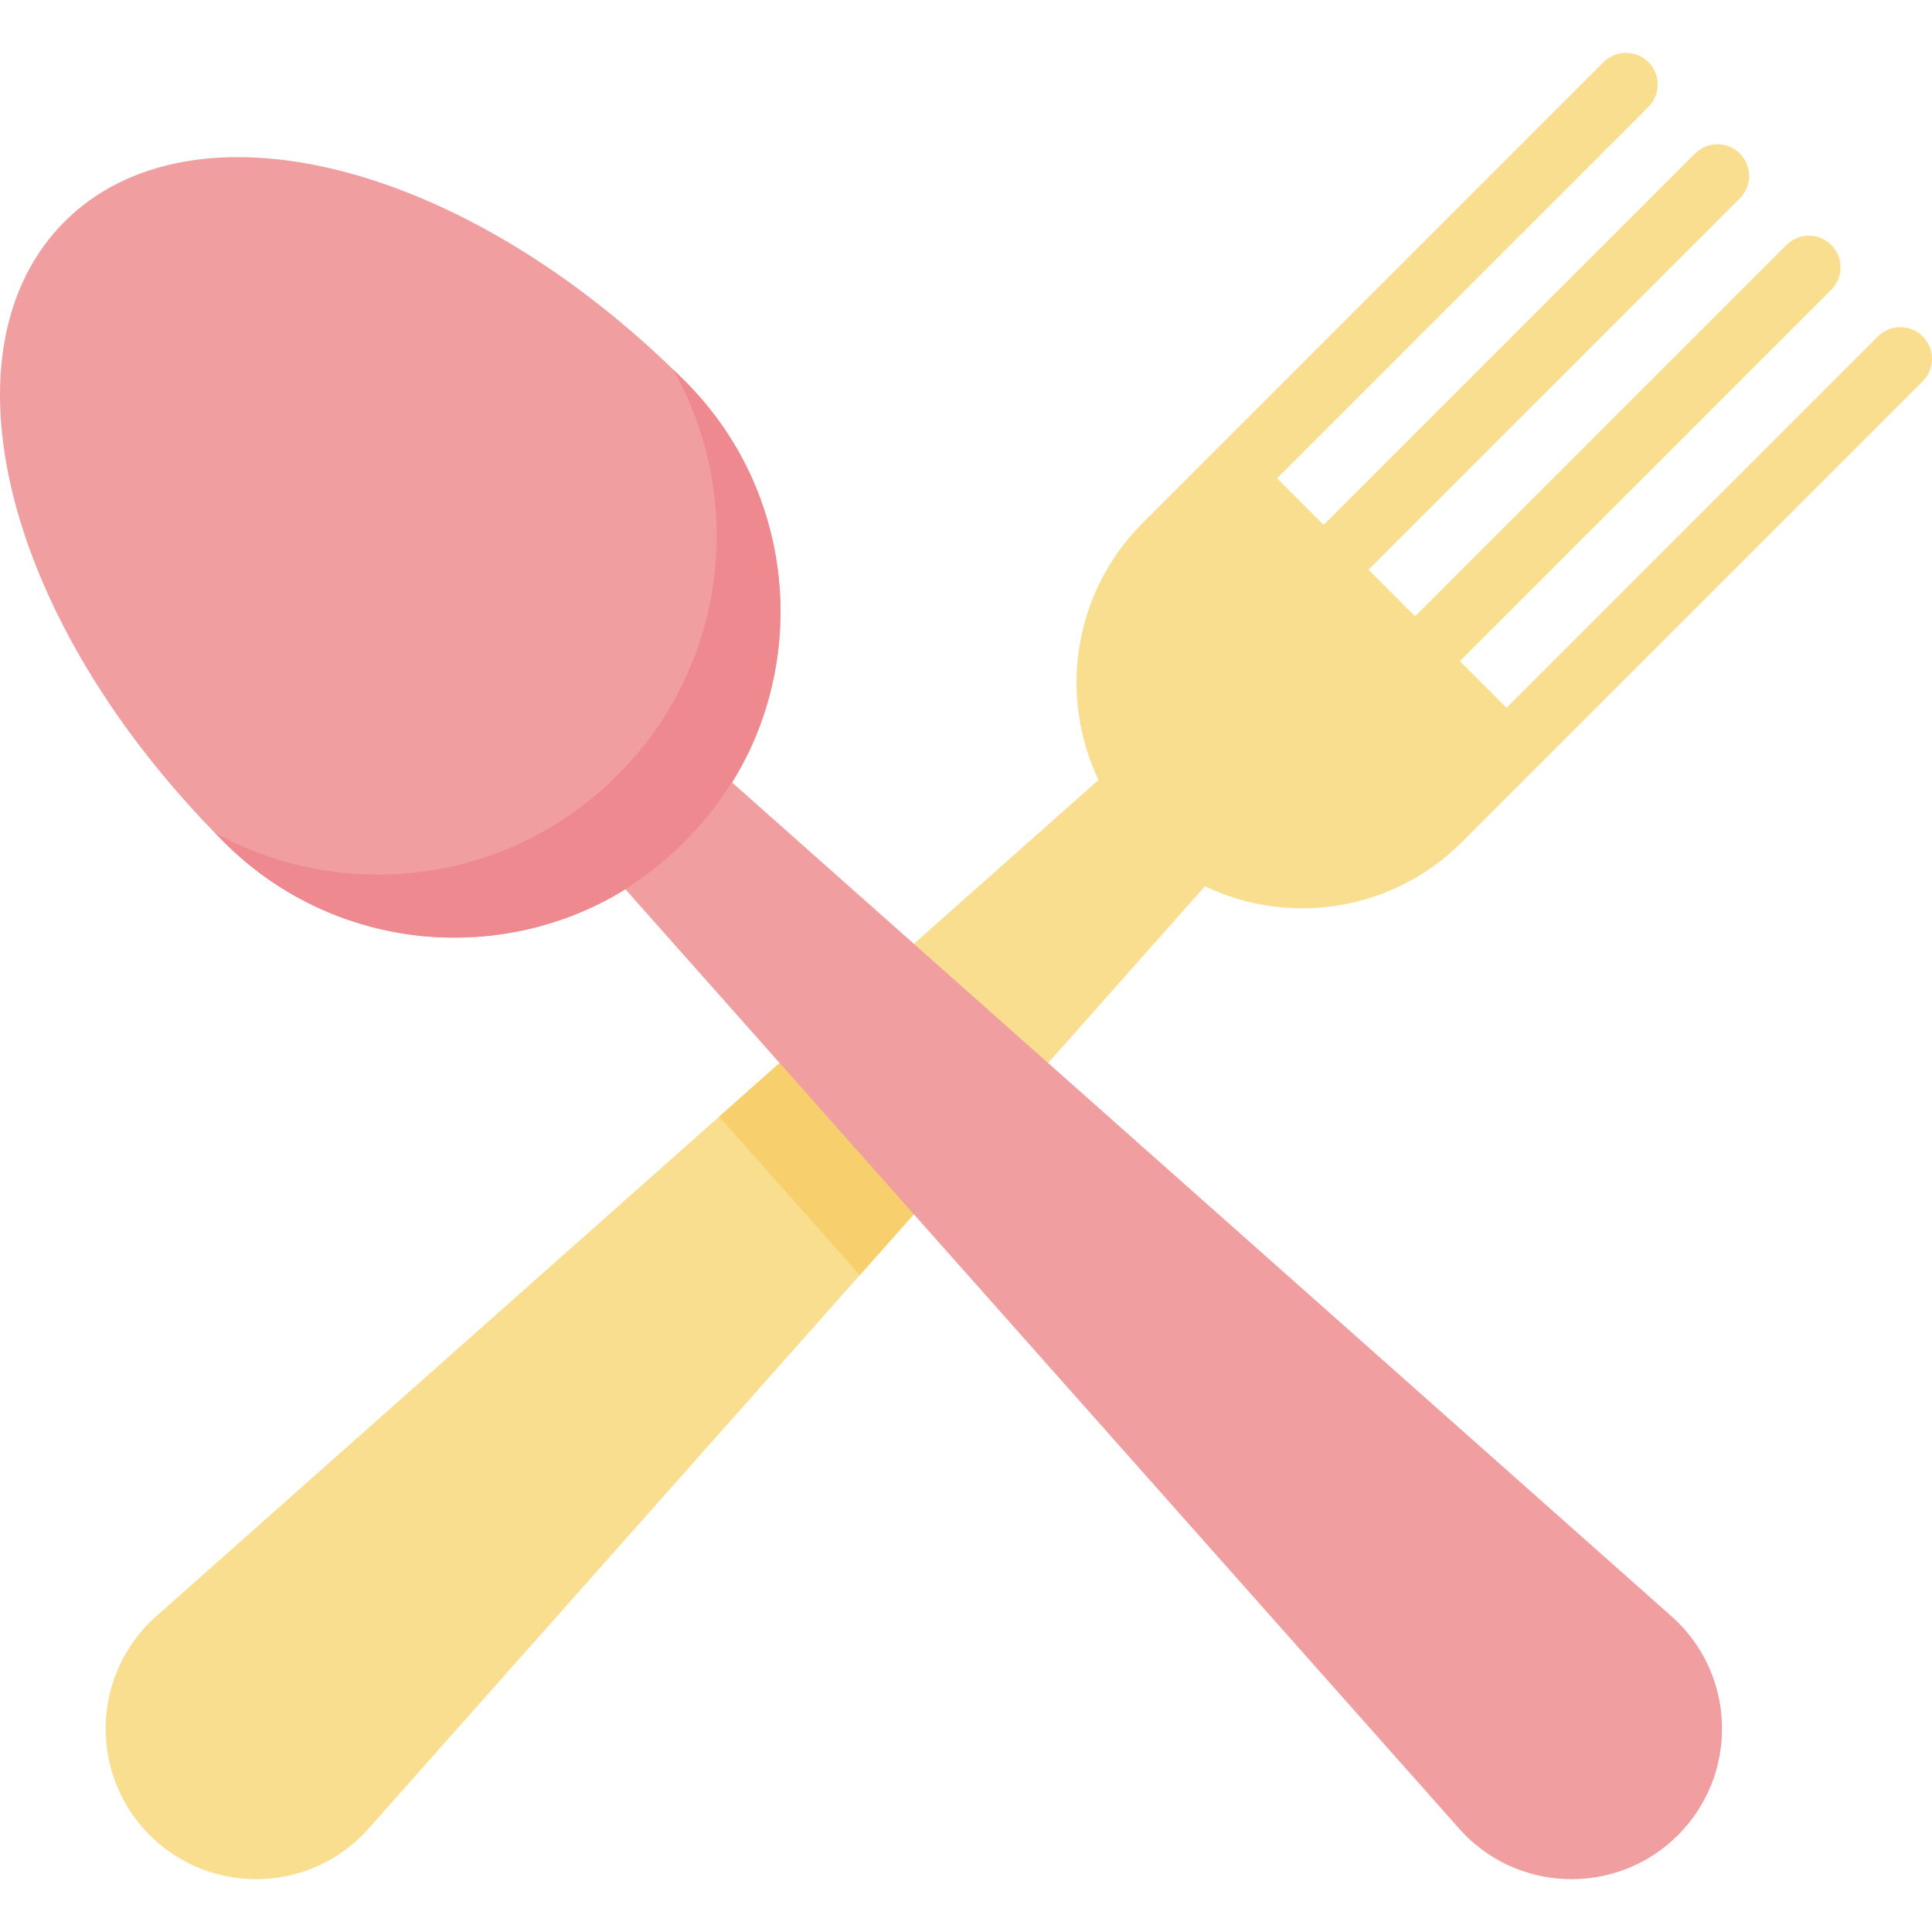
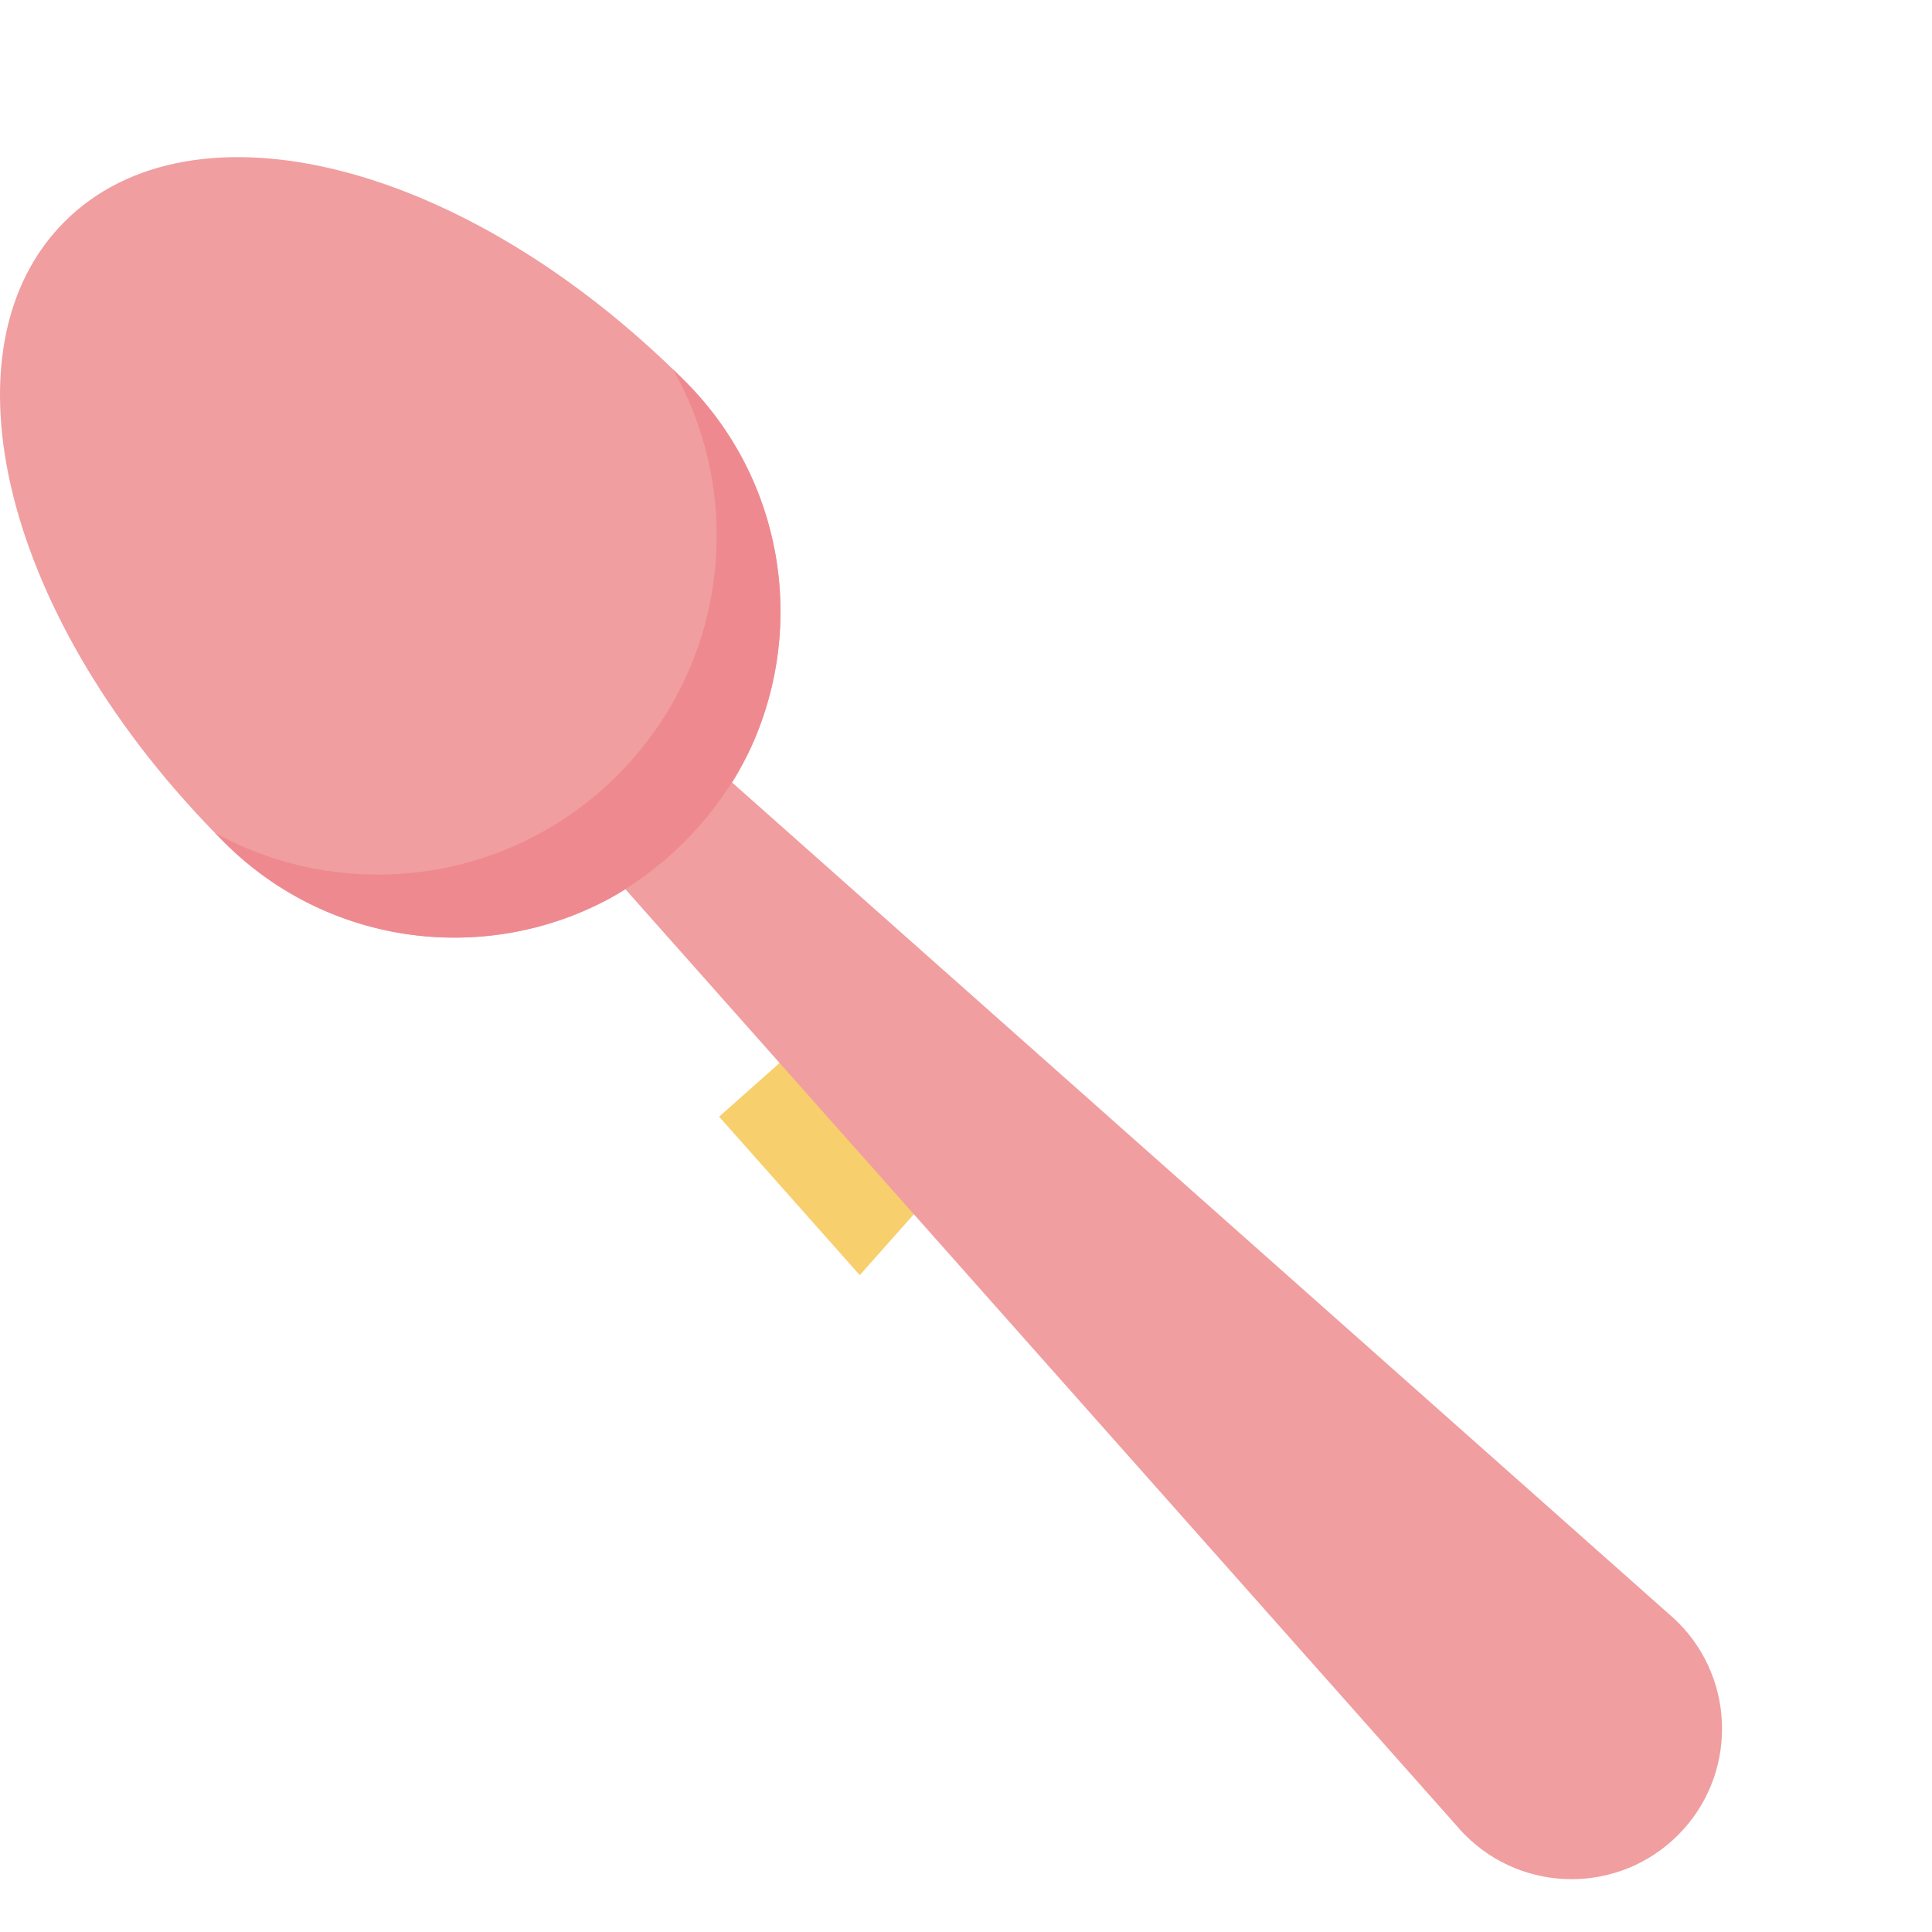
<svg xmlns="http://www.w3.org/2000/svg" height="800px" width="800px" version="1.1" id="Layer_1" viewBox="0 0 511.999 511.999" xml:space="preserve">
-   <path style="fill:#F9DE8F;" d="M509.539,89.155c-3.28-3.28-8.596-3.28-11.878,0l-98.409,98.409l-12.354-12.354l98.409-98.409  c3.28-3.28,3.28-8.596,0-11.878c-3.28-3.28-8.596-3.28-11.878,0l-98.409,98.409l-12.354-12.354l98.409-98.409  c3.28-3.28,3.28-8.596,0-11.878c-3.28-3.28-8.596-3.28-11.878,0L350.788,139.1l-12.354-12.354l98.409-98.409  c3.28-3.28,3.28-8.596,0-11.878c-3.28-3.28-8.596-3.28-11.878,0L302.8,138.624c-18.412,18.412-22.297,45.835-11.68,68.063  L42.115,427.7c-0.835,0.709-1.651,1.452-2.44,2.24c-15.571,15.569-15.571,40.815,0,56.384c15.571,15.569,40.815,15.569,56.384,0  c0.788-0.788,1.531-1.605,2.24-2.44l221.012-249.005c22.228,10.616,49.653,6.73,68.064-11.68l122.164-122.165  C512.819,97.754,512.819,92.436,509.539,89.155z" />
  <polygon style="fill:#F7CF6D;" points="263.522,297.734 226.03,264.458 190.571,295.931 227.847,337.927 " />
  <path style="fill:#F09EA0;" d="M181.559,101.034C122.764,42.24,50.839,25.011,17.105,58.747S0.598,164.405,59.394,223.198  c28.865,28.865,73.065,33.009,106.36,12.478l220.305,248.208c0.709,0.835,1.452,1.651,2.24,2.44  c15.569,15.569,40.815,15.569,56.384,0c15.569-15.571,15.569-40.814,0-56.384c-0.788-0.788-1.603-1.531-2.44-2.24L194.034,207.395  C214.567,174.1,210.424,129.9,181.559,101.034z" />
  <path style="fill:#EF8990;" d="M198.613,198.905c0.109-0.23,0.224-0.458,0.33-0.69c0.148-0.311,0.282-0.631,0.428-0.945  c14.132-31.725,8.213-70.211-17.812-96.235c-1.06-1.059-2.126-2.102-3.194-3.136c7.349,13.019,11.559,28.044,11.559,44.06  c0,49.603-40.211,89.814-89.814,89.814c-15.65,0-30.354-4.02-43.166-11.06c0.809,0.83,1.624,1.66,2.45,2.485  c27.752,27.752,69.676,32.639,102.459,14.729C177.726,228.976,190.609,215.352,198.613,198.905z" />
</svg>